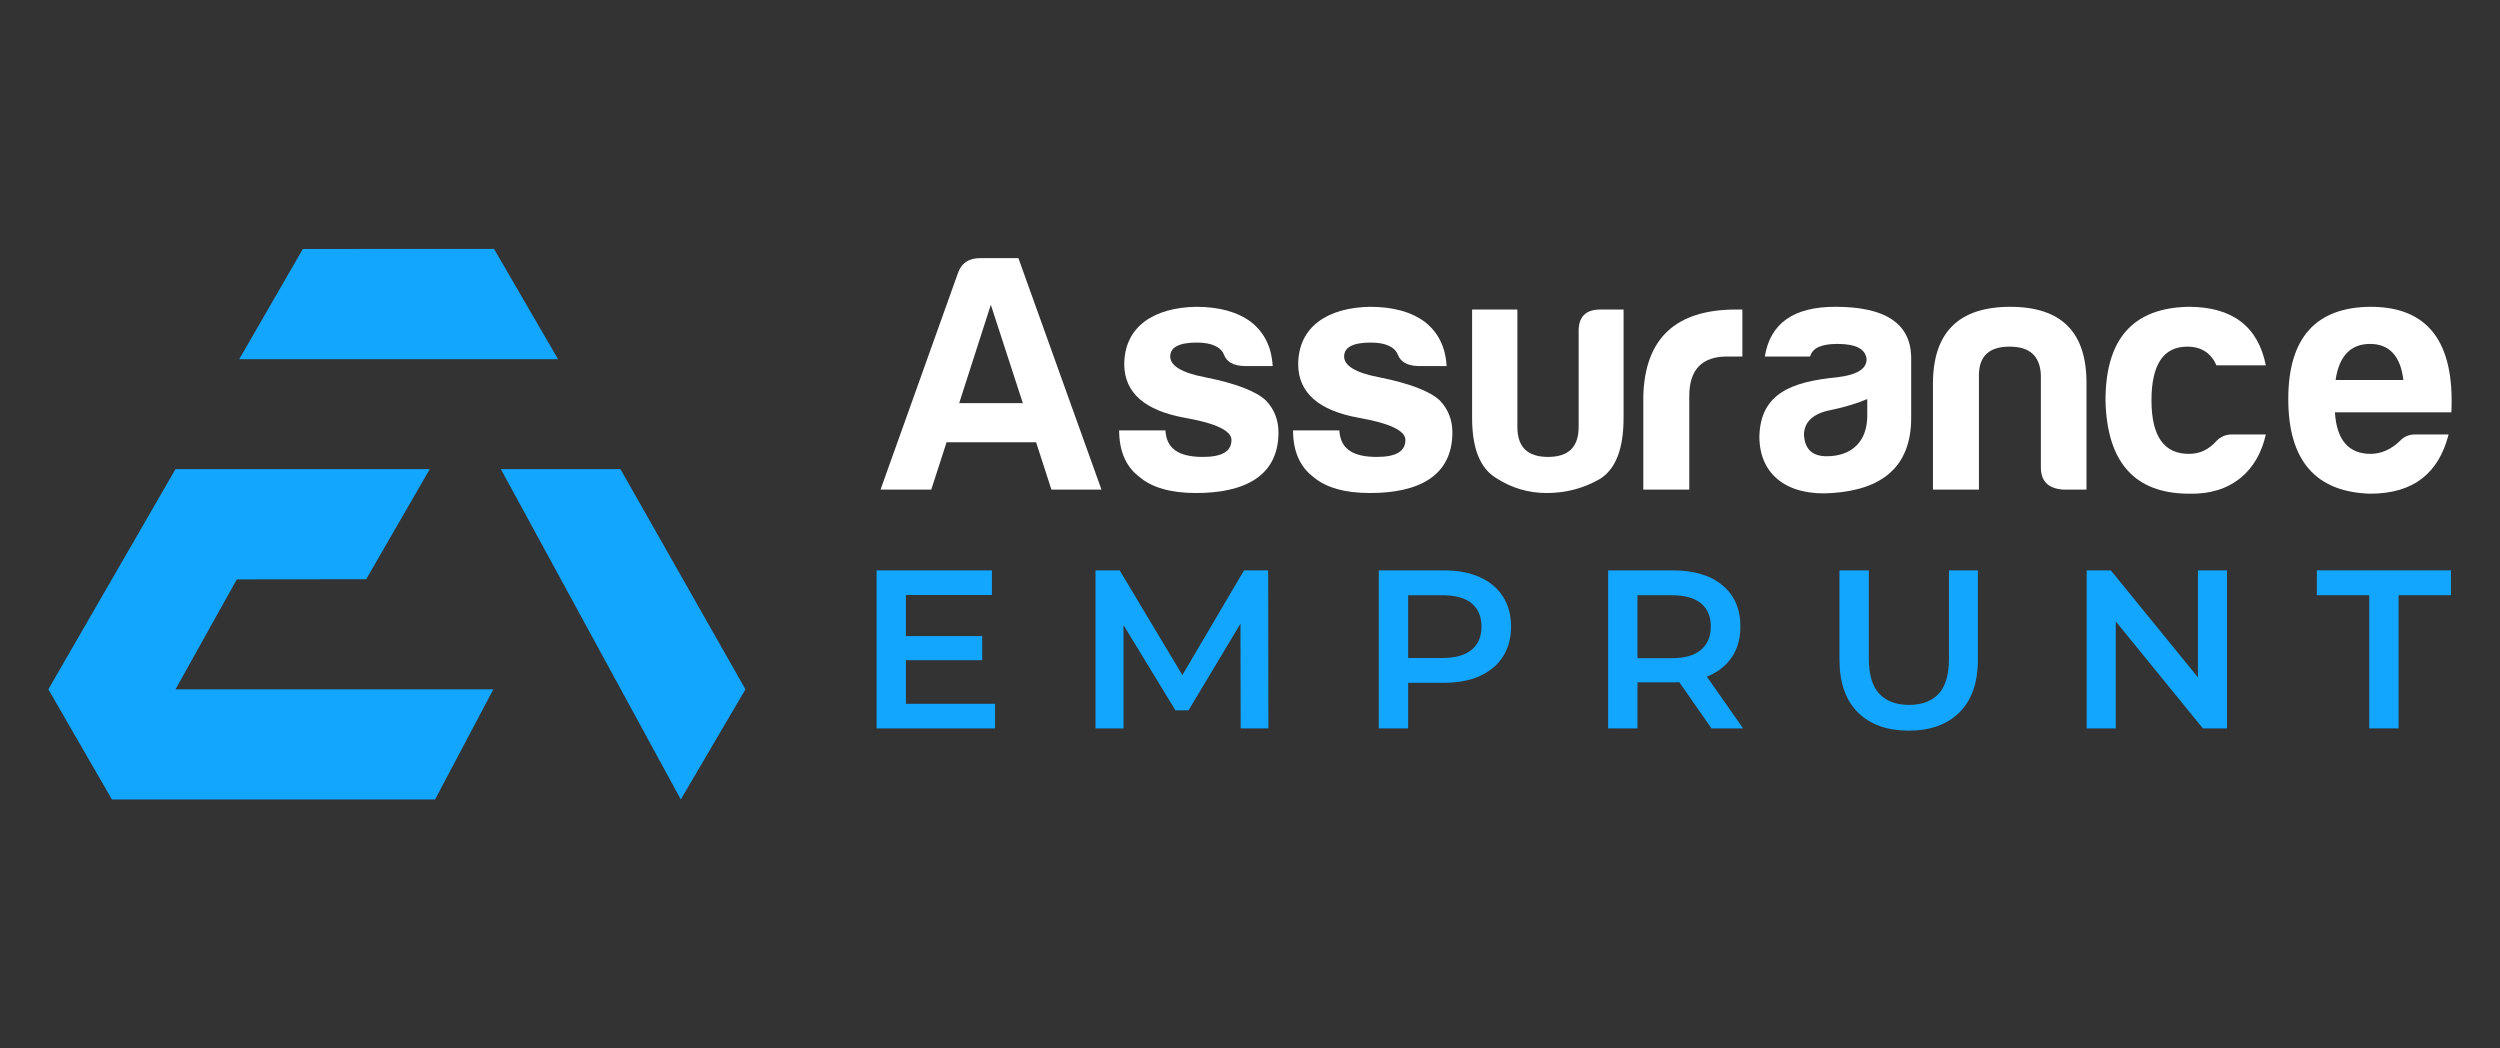
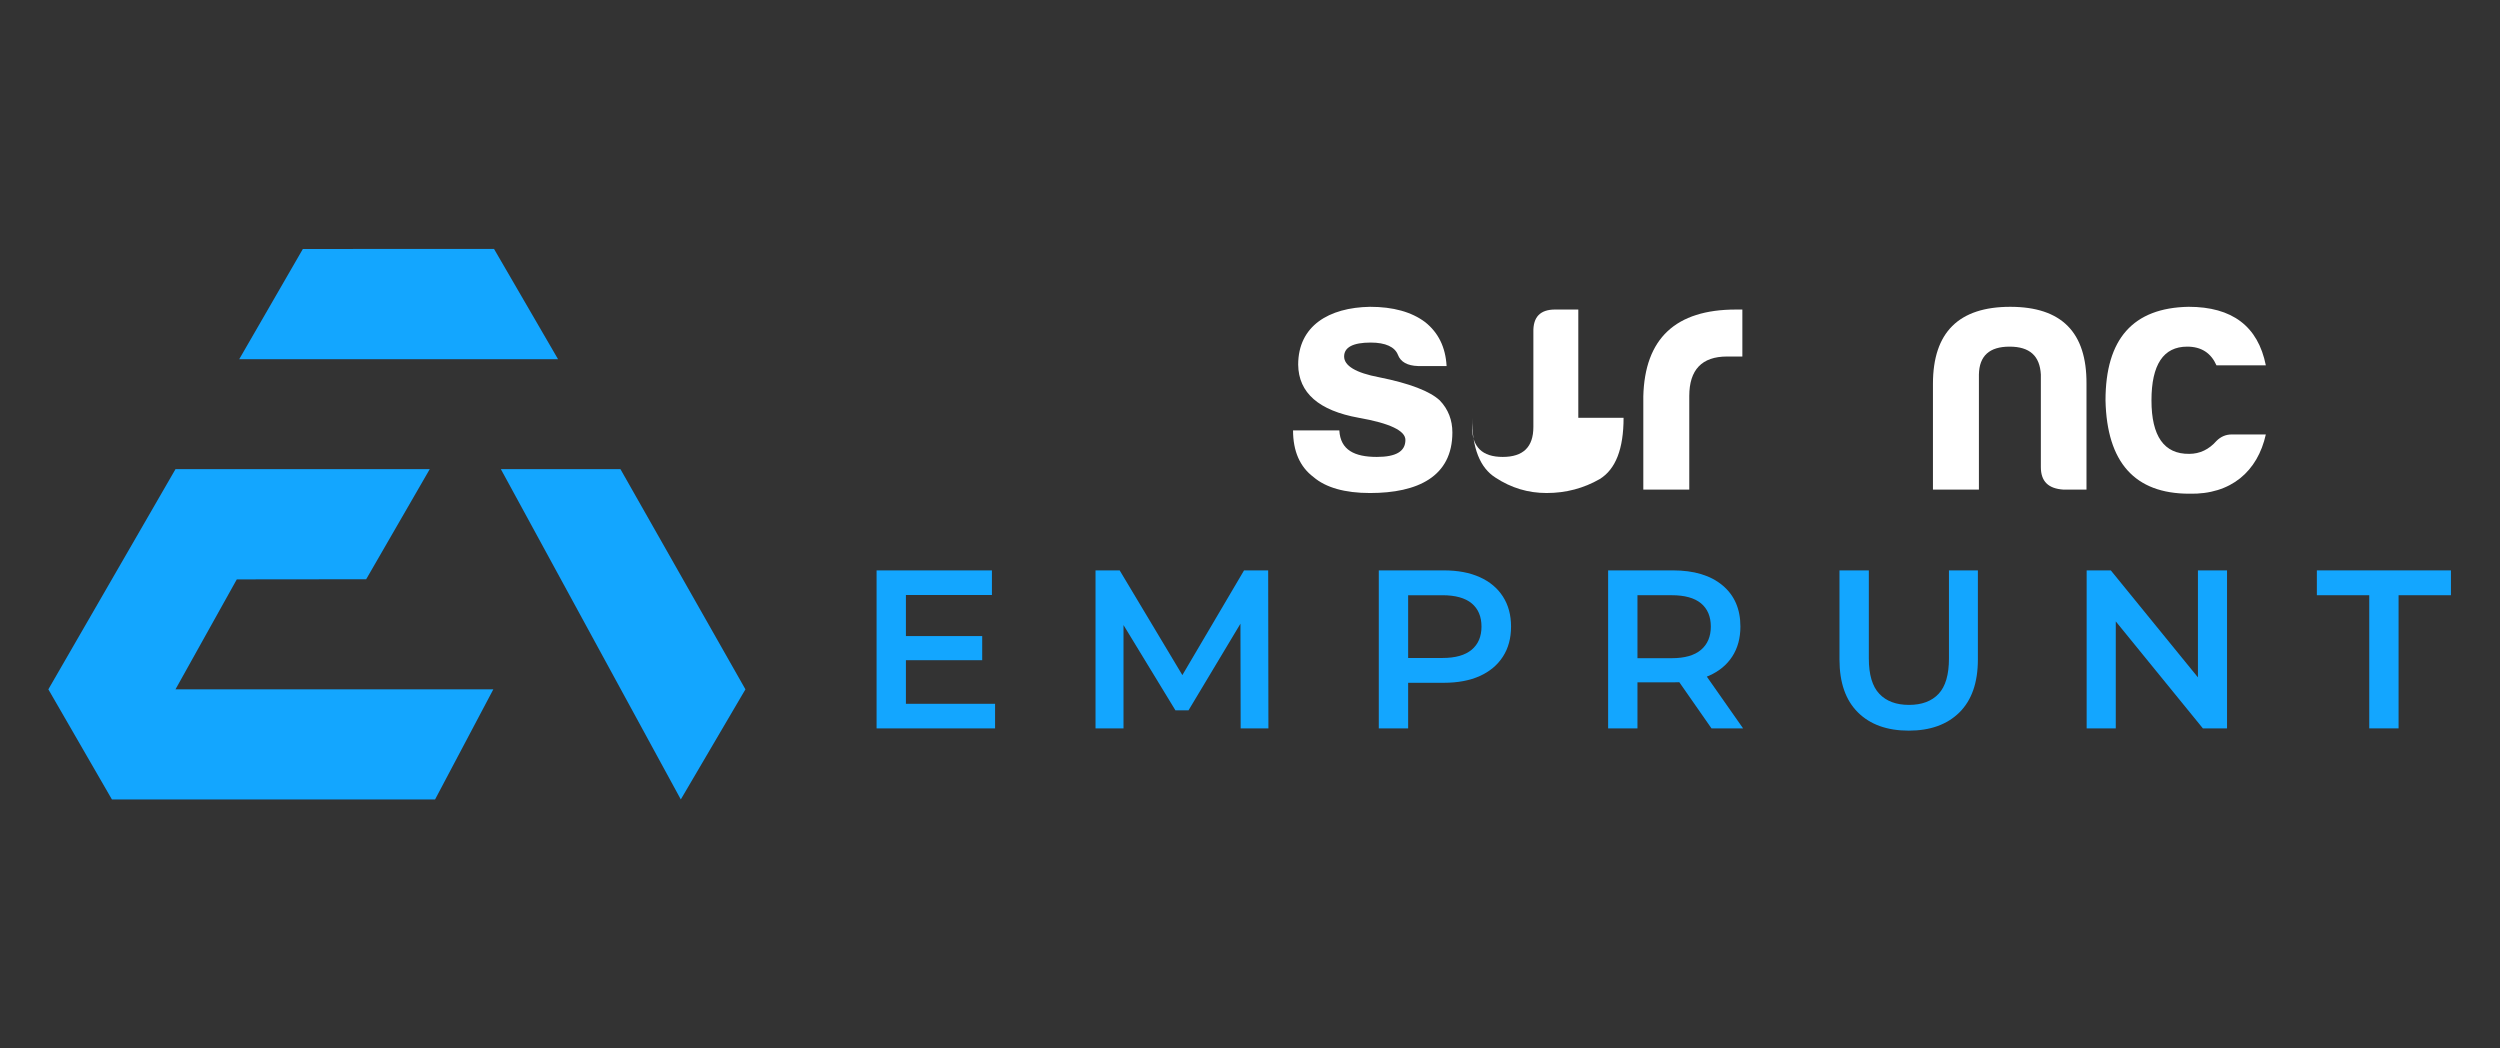
<svg xmlns="http://www.w3.org/2000/svg" version="1.1" id="Calque_1" x="0px" y="0px" width="201.5px" height="84.5px" viewBox="0 0 201.5 84.5" enable-background="new 0 0 201.5 84.5" xml:space="preserve">
  <rect x="0" y="0" width="201.5" height="84.5" fill="#333333" stroke="none" />
  <g>
    <g>
      <g>
-         <path fill="#FFFFFF" d="M82.083,20.805l6.695,18.657h-4.034l-1.234-3.813h-7.217l-1.234,3.813h-4.088L77.2,22.04     c0.274-0.823,0.878-1.235,1.811-1.235H82.083z M77.31,32.493h5.131l-2.58-7.929L77.31,32.493z" />
-         <path fill="#FFFFFF" d="M96.952,36.828c1.537,0,2.304-0.438,2.304-1.371c0-0.741-1.261-1.345-3.759-1.783     c-3.209-0.577-4.855-2.003-4.883-4.281c0-3.127,2.469-4.608,5.789-4.664c1.866,0,3.348,0.411,4.445,1.234     c1.069,0.851,1.646,2.03,1.729,3.54h-2.304c-0.851-0.027-1.4-0.329-1.619-0.906c-0.247-0.63-0.988-0.986-2.195-0.986     c-1.426,0-2.14,0.383-2.14,1.124s0.933,1.317,2.825,1.674c2.47,0.494,4.089,1.125,4.884,1.865     c0.687,0.714,1.016,1.592,1.016,2.58c0,3.566-2.799,4.884-6.64,4.884c-2.03,0-3.567-0.439-4.555-1.29     c-1.097-0.823-1.646-2.084-1.646-3.759h3.731C94.016,36.28,95.169,36.828,96.952,36.828z" />
        <path fill="#FFFFFF" d="M110.971,36.828c1.536,0,2.305-0.438,2.305-1.371c0-0.741-1.262-1.345-3.759-1.783     c-3.21-0.577-4.856-2.003-4.884-4.281c0-3.127,2.469-4.608,5.789-4.664c1.866,0,3.348,0.411,4.444,1.234     c1.07,0.851,1.646,2.03,1.729,3.54h-2.306c-0.85-0.027-1.4-0.329-1.618-0.906c-0.247-0.63-0.987-0.986-2.195-0.986     c-1.427,0-2.14,0.383-2.14,1.124s0.933,1.317,2.825,1.674c2.47,0.494,4.089,1.125,4.885,1.865     c0.686,0.714,1.015,1.592,1.015,2.58c0,3.566-2.799,4.884-6.64,4.884c-2.03,0-3.567-0.439-4.556-1.29     c-1.096-0.823-1.646-2.084-1.646-3.759h3.731C108.035,36.28,109.188,36.828,110.971,36.828z" />
-         <path fill="#FFFFFF" d="M130.86,33.674c0,2.496-0.631,4.143-1.92,4.938c-1.29,0.74-2.718,1.125-4.281,1.125     c-1.508,0-2.853-0.412-4.114-1.235c-1.263-0.795-1.894-2.386-1.894-4.828v-8.726h3.649v9.466c0,1.619,0.822,2.414,2.469,2.414     s2.47-0.795,2.47-2.414v-7.655c-0.028-1.207,0.549-1.811,1.756-1.811h1.865V33.674z" />
+         <path fill="#FFFFFF" d="M130.86,33.674c0,2.496-0.631,4.143-1.92,4.938c-1.29,0.74-2.718,1.125-4.281,1.125     c-1.508,0-2.853-0.412-4.114-1.235c-1.263-0.795-1.894-2.386-1.894-4.828v-8.726v9.466c0,1.619,0.822,2.414,2.469,2.414     s2.47-0.795,2.47-2.414v-7.655c-0.028-1.207,0.549-1.811,1.756-1.811h1.865V33.674z" />
        <path fill="#FFFFFF" d="M132.45,31.973c0.109-4.691,2.606-7.024,7.463-7.024h0.521v3.786h-1.234c-2.03,0-3.045,1.07-3.045,3.184     v7.544h-3.704V31.973z" />
-         <path fill="#FFFFFF" d="M145.894,28.734h-3.649c0.438-2.688,2.332-4.006,5.68-4.006c4.005,0,6.036,1.317,6.117,4.006v4.939     c0,4.006-2.414,5.788-6.336,6.063c-3.484,0.273-5.9-1.345-5.9-4.555c0.082-3.484,2.606-4.417,6.284-4.774     c1.563-0.191,2.358-0.658,2.358-1.454c-0.081-0.822-0.851-1.234-2.358-1.234C146.799,27.72,146.085,28.049,145.894,28.734z      M150.502,33.509v-1.345c-0.85,0.356-1.838,0.659-2.907,0.878c-1.455,0.274-2.195,0.961-2.195,2.031     c0.083,1.151,0.686,1.7,1.838,1.7C149.269,36.773,150.502,35.566,150.502,33.509z" />
        <path fill="#FFFFFF" d="M166.305,39.462c-1.207-0.081-1.812-0.657-1.812-1.811v-7.462c-0.082-1.51-0.905-2.25-2.522-2.25     c-1.621,0-2.443,0.74-2.471,2.25v9.272h-3.704V30.93c0-4.144,2.086-6.201,6.229-6.201c4.142,0,6.172,2.058,6.146,6.201v8.532     H166.305z" />
        <path fill="#FFFFFF" d="M176.454,39.792c-4.391,0-6.64-2.524-6.75-7.519c0-4.965,2.223-7.462,6.694-7.545     c3.513,0,5.599,1.564,6.229,4.719h-3.978c-0.439-0.986-1.207-1.508-2.36-1.508c-1.919,0-2.88,1.453-2.88,4.334     c0,2.882,1.017,4.335,3.045,4.308c0.852,0,1.593-0.356,2.195-1.043c0.355-0.355,0.768-0.521,1.233-0.521h2.744     C181.969,37.981,179.828,39.874,176.454,39.792z" />
-         <path fill="#FFFFFF" d="M191.022,39.792c-4.39-0.138-6.587-2.688-6.587-7.628c0-4.938,2.224-7.407,6.639-7.436     c4.611,0,6.779,2.827,6.505,8.506h-9.385c0.138,2.223,1.099,3.347,2.88,3.347c0.853,0,1.648-0.356,2.362-1.043     c0.328-0.355,0.74-0.521,1.232-0.521h2.69C196.564,38.091,194.587,39.792,191.022,39.792z M188.249,30.628h5.461     c-0.219-1.921-1.124-2.908-2.688-2.908C189.458,27.72,188.524,28.707,188.249,30.628z" />
      </g>
      <g>
        <g>
          <path fill="#13A6FF" d="M70.652,58.708V45.973h9.297v1.983h-6.932v8.769h7.186v1.983H70.652z M72.835,53.214v-1.946h6.331v1.946      H72.835z" />
          <path fill="#13A6FF" d="M88.299,58.708V45.973h1.946l5.567,9.298h-1.019l5.477-9.298h1.945l0.019,12.735h-2.237l-0.018-9.225      h0.473l-4.658,7.77H94.74l-4.731-7.77h0.546v9.225H88.299z" />
          <path fill="#13A6FF" d="M111.131,58.708V45.973h5.24c1.128,0,2.095,0.182,2.901,0.547c0.806,0.362,1.428,0.885,1.864,1.563      c0.438,0.68,0.655,1.487,0.655,2.421s-0.218,1.74-0.655,2.419c-0.437,0.679-1.059,1.2-1.864,1.565      c-0.807,0.362-1.773,0.545-2.901,0.545h-3.93l1.055-1.11v4.785H111.131z M113.496,54.179l-1.055-1.146h3.819      c1.044,0,1.829-0.221,2.356-0.664c0.528-0.442,0.792-1.064,0.792-1.864c0-0.813-0.264-1.438-0.792-1.876      c-0.527-0.435-1.313-0.653-2.356-0.653h-3.819l1.055-1.165V54.179z" />
          <path fill="#13A6FF" d="M129.615,58.708V45.973h5.221c1.698,0,3.029,0.4,3.993,1.202c0.966,0.8,1.448,1.909,1.448,3.329      c0,0.934-0.22,1.736-0.656,2.41c-0.436,0.673-1.059,1.188-1.865,1.546c-0.807,0.358-1.773,0.537-2.901,0.537h-3.93l1.055-1.074      v4.785H129.615z M131.979,54.179l-1.055-1.129h3.82c1.044,0,1.829-0.225,2.356-0.673c0.527-0.449,0.792-1.073,0.792-1.873      c0-0.813-0.265-1.438-0.792-1.876c-0.527-0.435-1.313-0.653-2.356-0.653h-3.82l1.055-1.165V54.179z M137.947,58.708l-3.221-4.62      h2.53l3.237,4.62H137.947z" />
          <path fill="#13A6FF" d="M153.849,58.89c-1.748,0-3.115-0.491-4.104-1.474s-1.483-2.4-1.483-4.256v-7.188h2.366v7.097      c0,1.31,0.281,2.26,0.847,2.855c0.563,0.594,1.361,0.891,2.39,0.891c1.032,0,1.827-0.297,2.385-0.891      c0.559-0.596,0.836-1.546,0.836-2.855v-7.097h2.331v7.188c0,1.855-0.494,3.273-1.483,4.256      C156.944,58.398,155.582,58.89,153.849,58.89z" />
          <path fill="#13A6FF" d="M168.184,58.708V45.973h1.947l7.986,9.806h-0.964v-9.806h2.346v12.735h-1.946l-7.985-9.806h0.964v9.806      H168.184z" />
          <path fill="#13A6FF" d="M190.962,58.708V47.975h-4.223v-2.002h10.807v2.002h-4.221v10.733H190.962z" />
        </g>
      </g>
    </g>
    <g>
      <polygon fill="#13A6FF" points="60.082,55.561 54.873,64.434 40.369,37.813 50.008,37.813   " />
      <path fill="#13A6FF" d="M39.819,20.064l5.158,8.885H19.283l5.127-8.88C34.918,20.069,13.384,20.069,39.819,20.064z" />
      <path fill="#13A6FF" d="M39.762,55.561l-4.695,8.875H9.021l-5.124-8.875l10.248-17.747h20.493l-5.124,8.874    c-6.331,0.007-3.949,0.004-10.428,0.011l-4.941,8.862H39.762z" />
    </g>
  </g>
</svg>